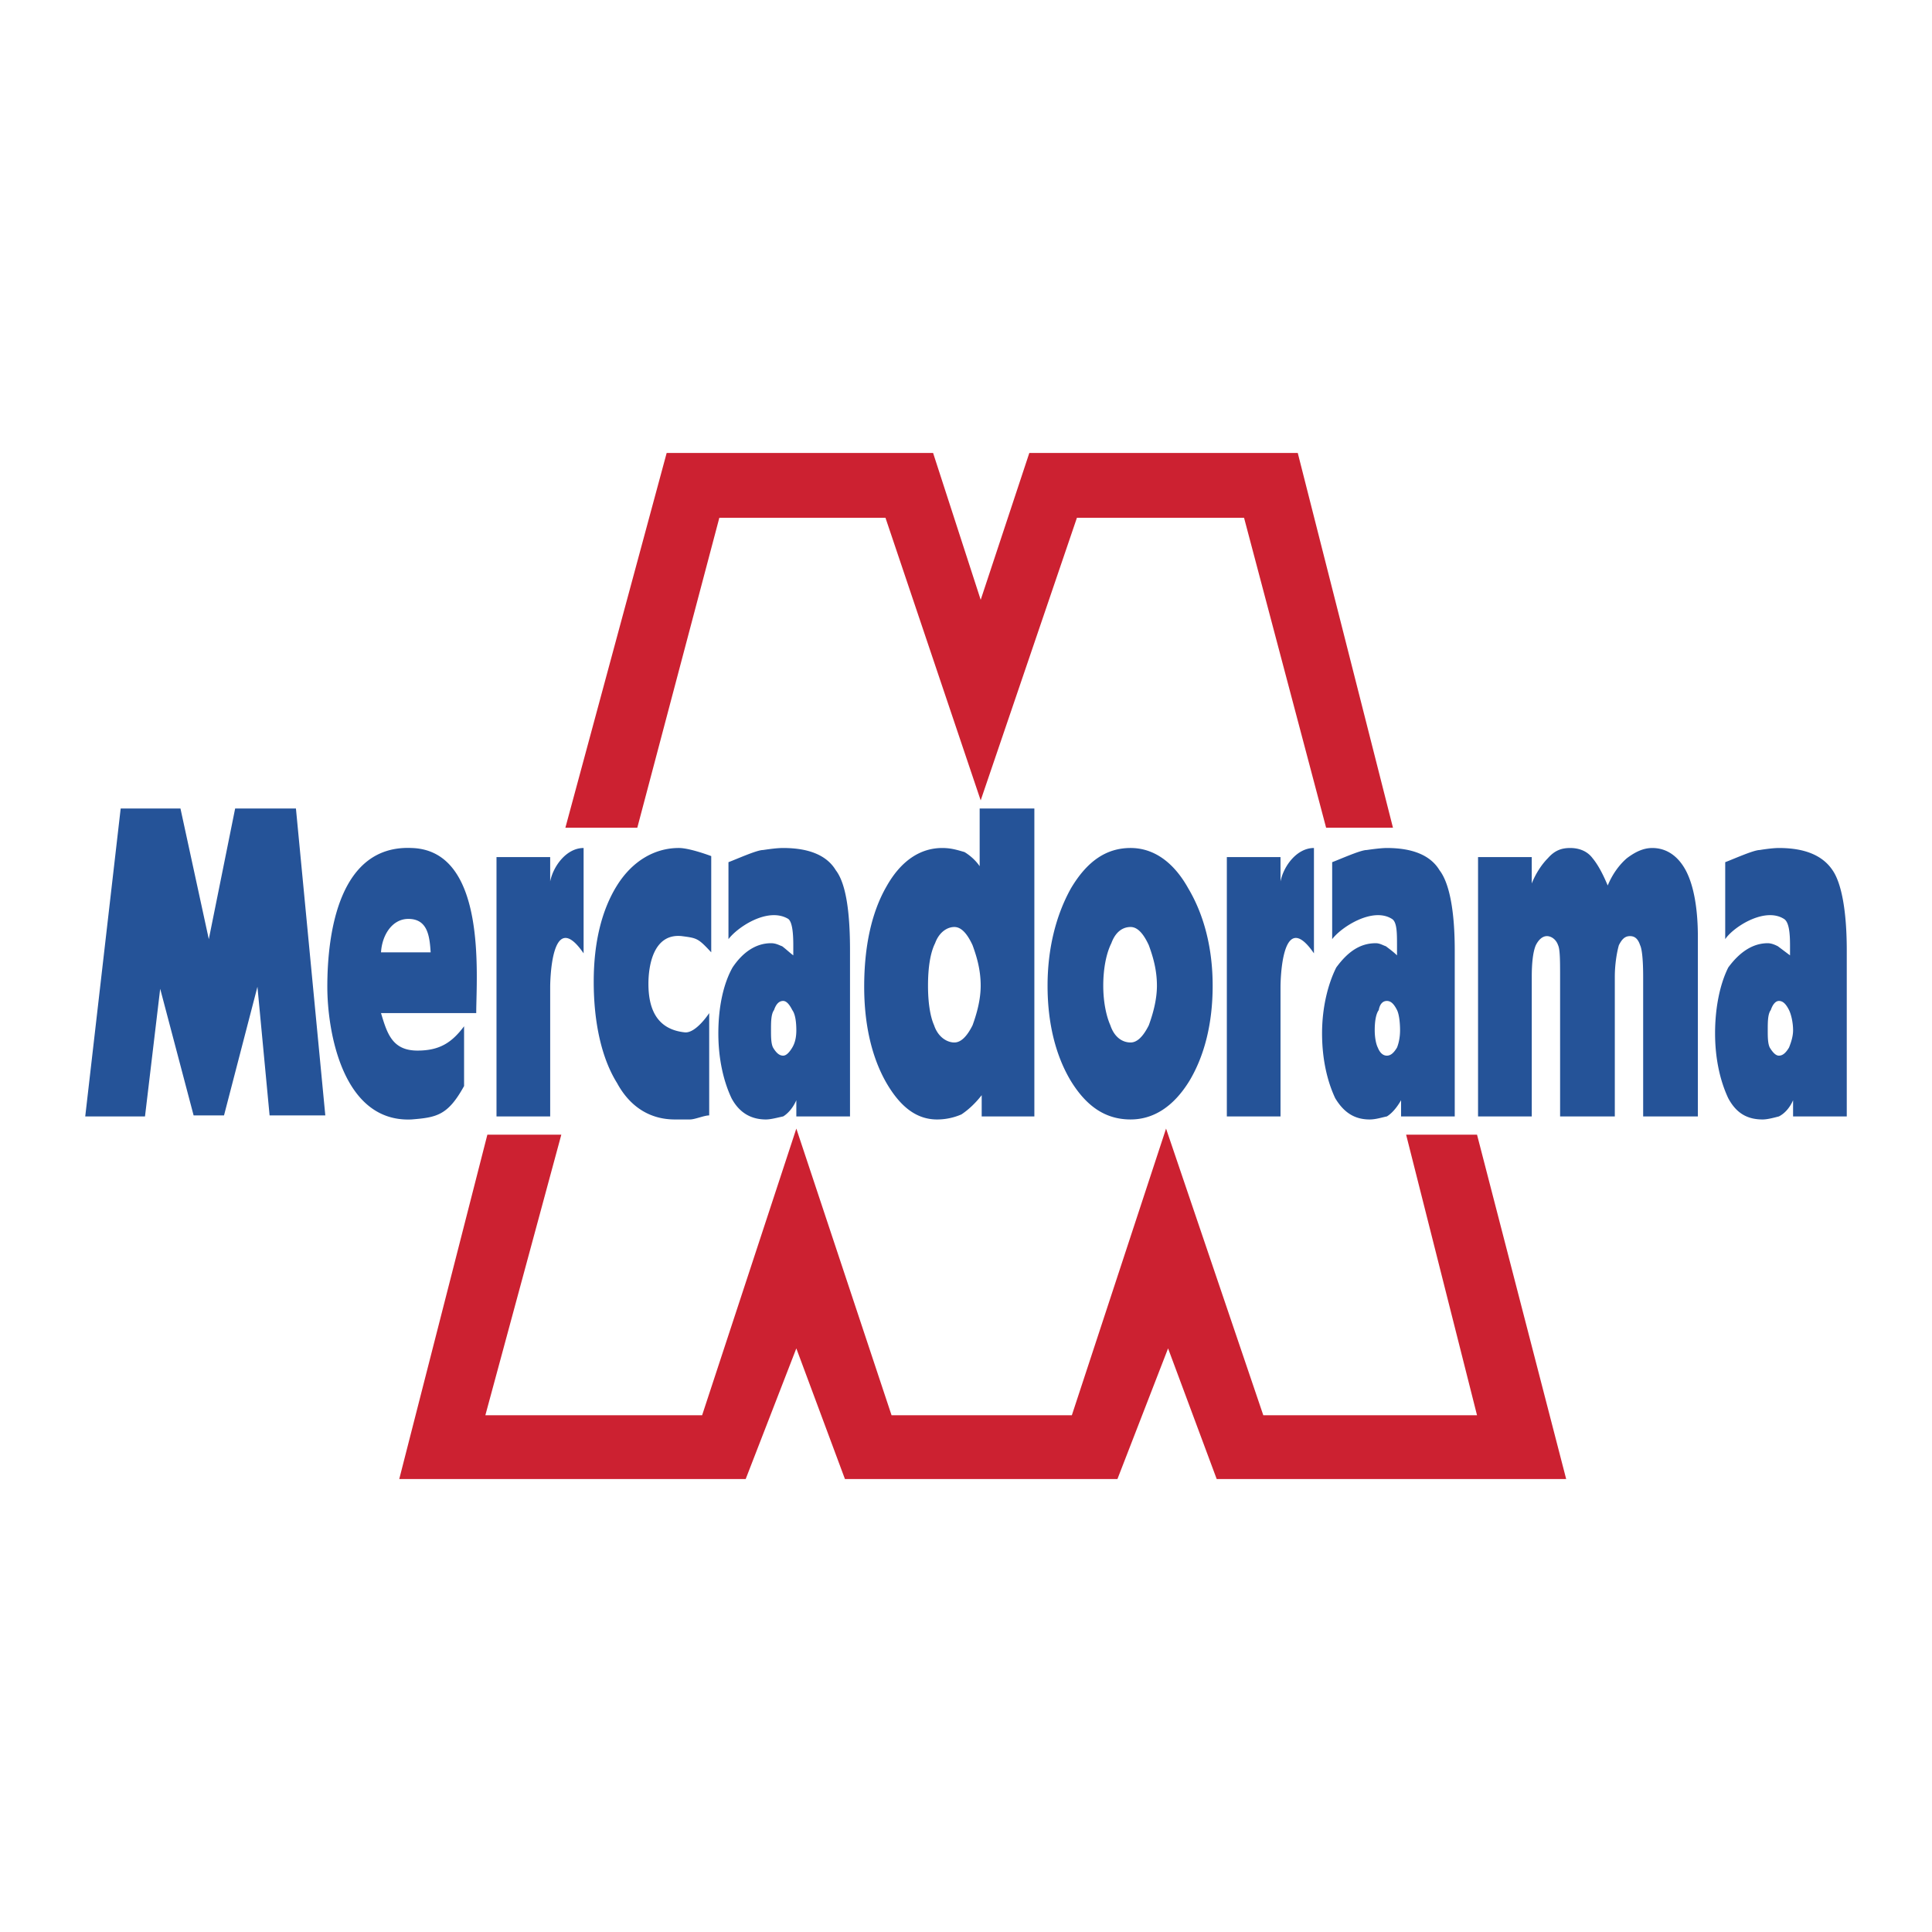
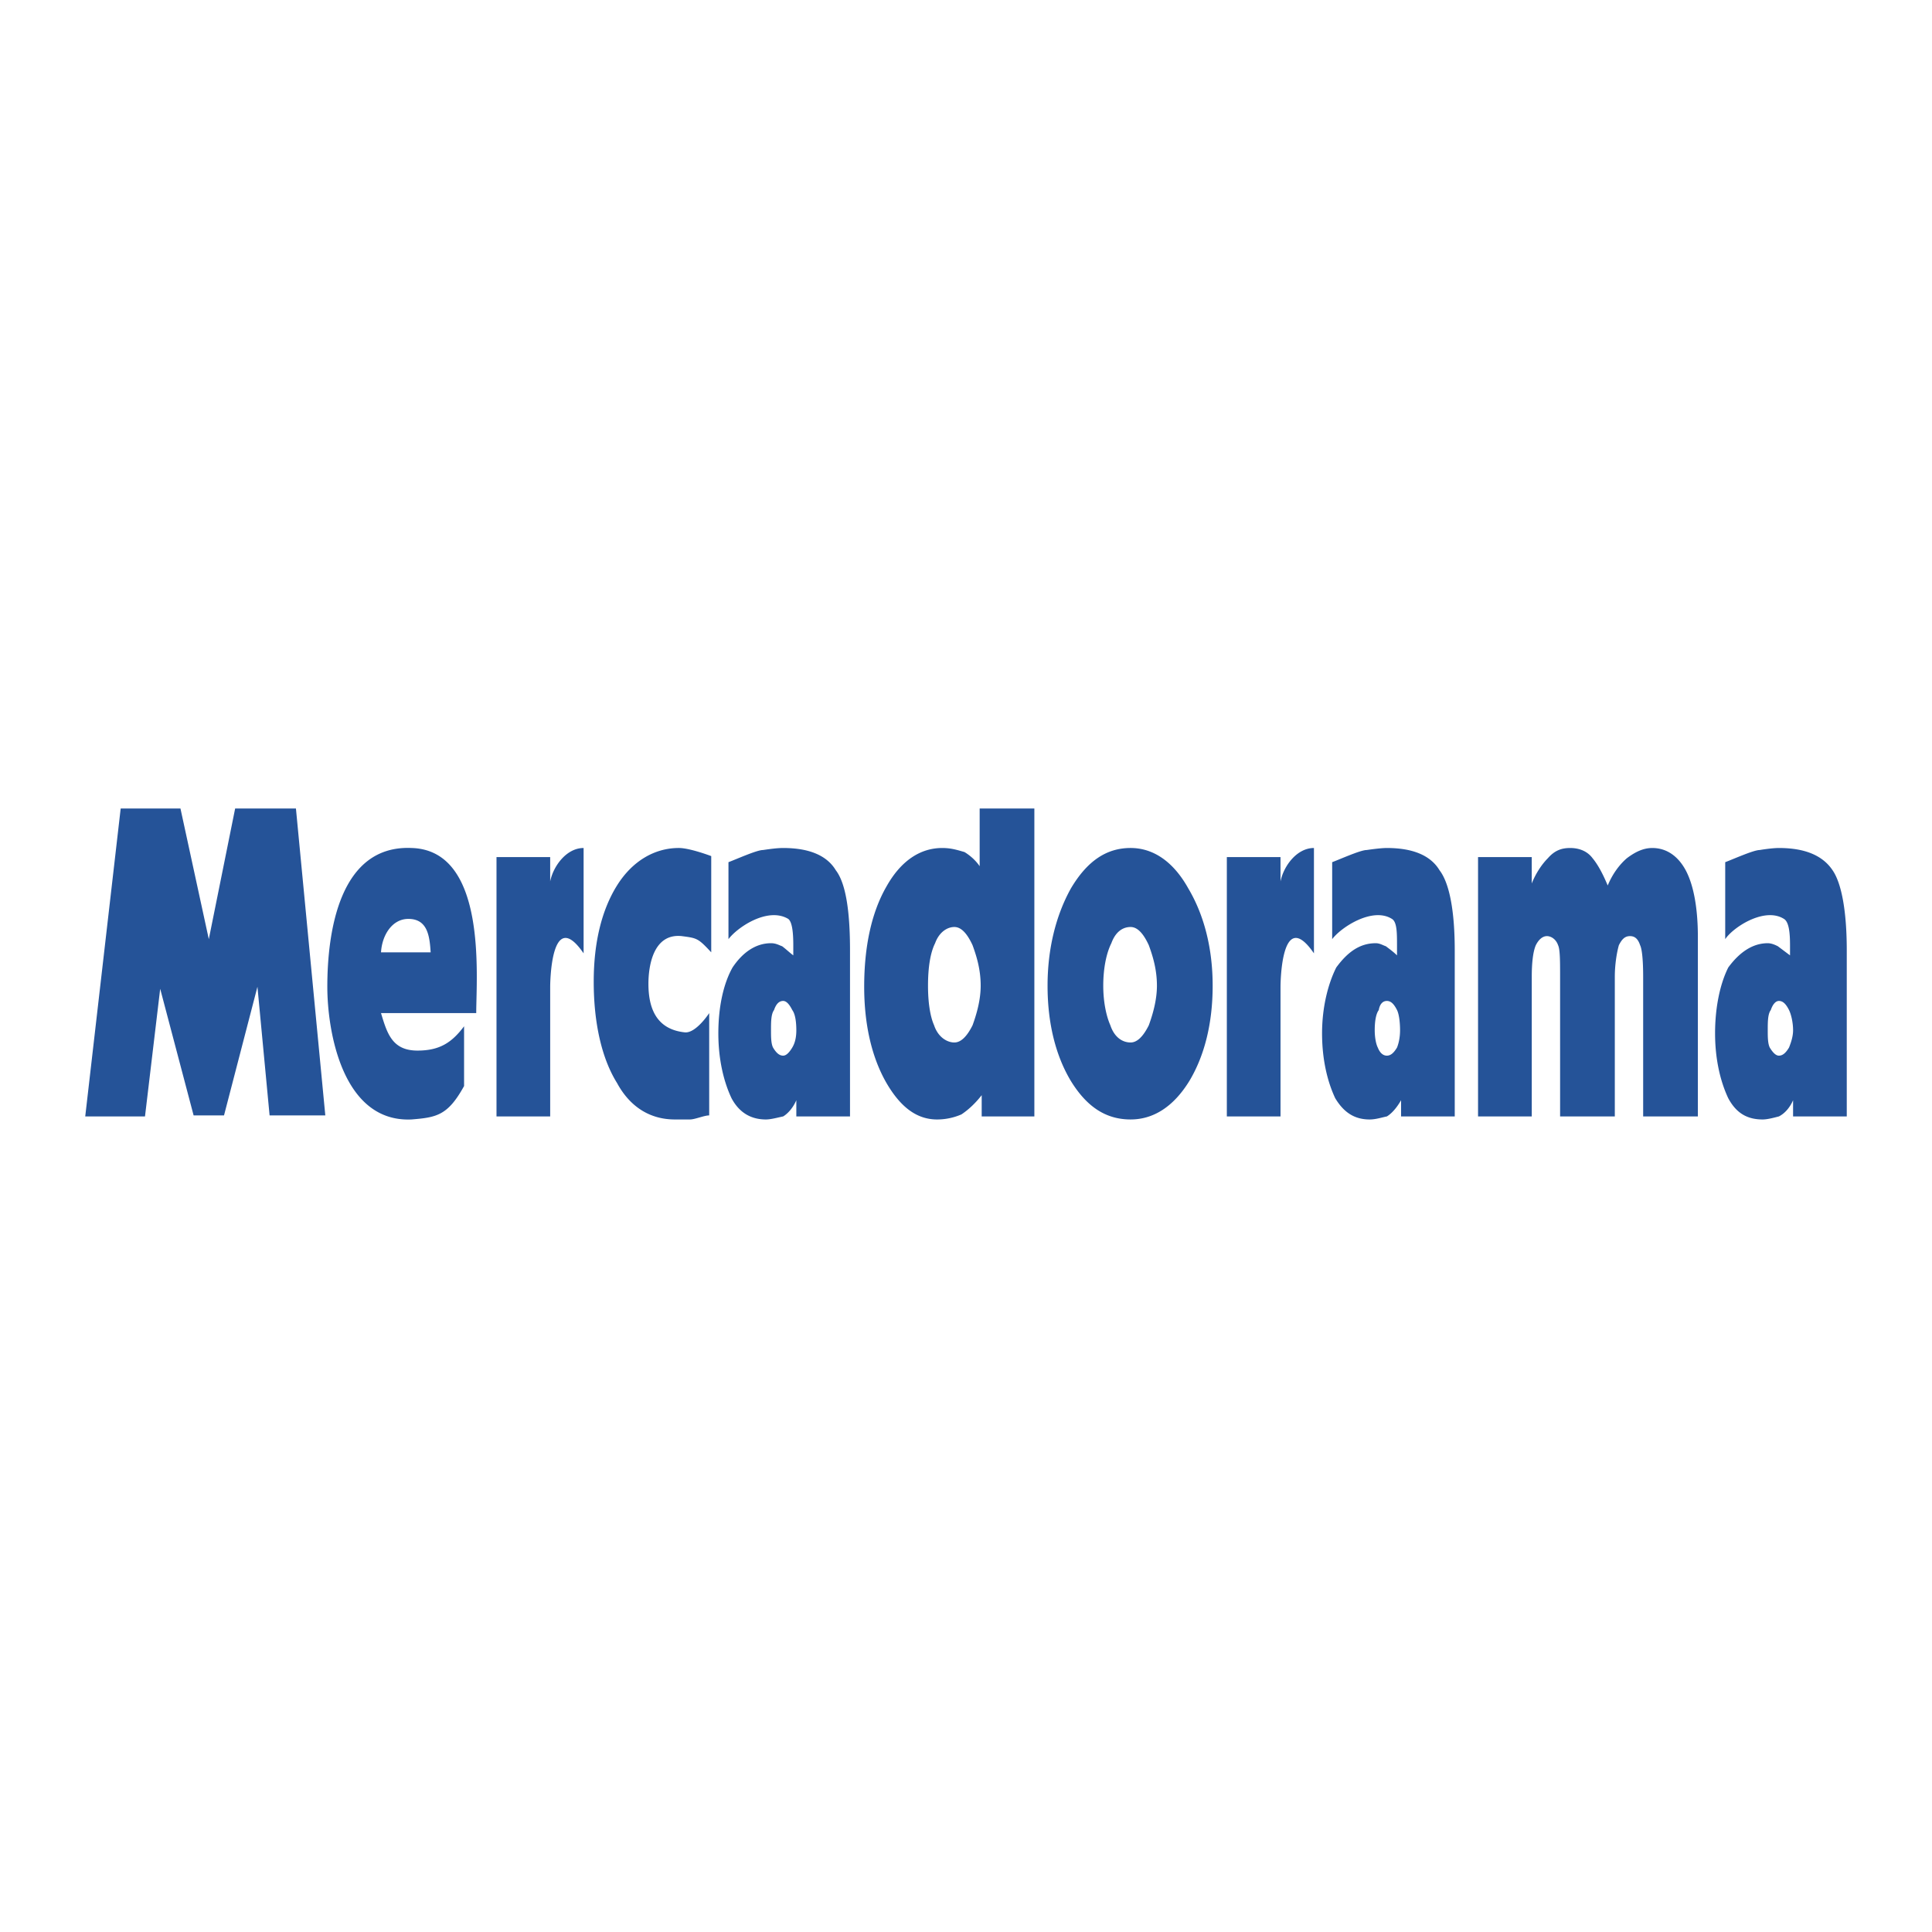
<svg xmlns="http://www.w3.org/2000/svg" width="2500" height="2500" viewBox="0 0 192.756 192.756">
  <g fill-rule="evenodd" clip-rule="evenodd">
-     <path fill="#fff" d="M0 0h192.756v192.756H0V0z" />
+     <path fill="#fff" d="M0 0v192.756H0V0z" />
    <path d="M79.45 111.386v-1.617c-.303.708-.808 1.314-1.313 1.617-.505.102-1.213.304-1.718.304-1.415 0-2.627-.606-3.436-2.122-.809-1.719-1.314-3.942-1.314-6.469 0-2.628.505-4.952 1.415-6.569 1.011-1.516 2.325-2.425 3.84-2.425.505 0 .809.202 1.111.303.405.303.708.606 1.112.91v-.303-.708c0-1.212-.101-2.324-.505-2.627-2.021-1.213-5.053.809-5.963 2.021V86.02c.809-.304 2.83-1.213 3.436-1.213.708-.102 1.415-.202 2.021-.202 2.526 0 4.346.707 5.255 2.223 1.011 1.314 1.415 4.144 1.415 7.984v16.574H79.45zm-1.314-6.064c.303 0 .606-.304.91-.809s.404-1.111.404-1.718c0-.809-.101-1.617-.404-2.021-.303-.606-.606-.91-.91-.91-.404 0-.708.304-.91.91-.303.404-.303 1.213-.303 2.021 0 .606 0 1.313.202 1.718.304.506.607.809 1.011.809zM139.785 111.386v-1.617c-.404.708-.91 1.314-1.416 1.617-.506.102-1.111.304-1.717.304-1.416 0-2.527-.606-3.438-2.122-.809-1.719-1.312-3.942-1.312-6.469 0-2.628.605-4.952 1.414-6.569 1.111-1.516 2.324-2.425 3.941-2.425.404 0 .707.202 1.01.303.404.303.809.606 1.113.91v-.303-.708c0-1.212 0-2.324-.506-2.627-1.92-1.213-5.053.809-5.963 2.021V86.02c.809-.304 2.83-1.213 3.436-1.213.709-.102 1.516-.202 2.021-.202 2.527 0 4.346.707 5.256 2.223 1.01 1.314 1.516 4.144 1.516 7.984v16.574h-5.355zm-1.416-6.064c.404 0 .707-.304 1.012-.809.201-.505.303-1.111.303-1.718 0-.809-.102-1.617-.303-2.021-.305-.606-.607-.91-1.012-.91s-.707.304-.809.91c-.303.404-.404 1.213-.404 2.021 0 .606.102 1.313.305 1.718.201.506.504.809.908.809zM177.48 105.322c.404 0 .707-.304 1.012-.809.201-.505.404-1.111.404-1.718 0-.809-.203-1.617-.404-2.021-.305-.606-.607-.91-1.012-.91-.303 0-.605.304-.809.91-.303.404-.303 1.213-.303 2.021 0 .606 0 1.313.201 1.718.306.506.609.809.911.809zm1.416 6.064v-1.617c-.305.708-.809 1.314-1.416 1.617-.404.102-1.111.304-1.617.304-1.516 0-2.627-.606-3.436-2.122-.809-1.719-1.314-3.942-1.314-6.469 0-2.628.506-4.952 1.314-6.569 1.111-1.516 2.426-2.425 3.941-2.425.404 0 .809.202 1.01.303l1.213.91v-.303-.708c0-1.212-.1-2.324-.605-2.627-1.92-1.213-5.053.809-5.861 2.021V86.02c.809-.304 2.83-1.213 3.436-1.213.607-.102 1.414-.202 1.92-.202 2.527 0 4.346.707 5.357 2.223.908 1.314 1.414 4.144 1.414 7.984v16.574h-5.356zM147.465 111.386V85.514h5.357v2.628c.404-1.011 1.01-1.92 1.617-2.526.707-.809 1.414-1.011 2.223-1.011.707 0 1.617.202 2.223 1.011.506.606 1.012 1.516 1.516 2.729.506-1.213 1.213-2.123 1.922-2.729.809-.606 1.615-1.011 2.525-1.011 1.516 0 2.629.909 3.336 2.223.809 1.516 1.213 3.84 1.213 6.67v17.888h-5.459V97.439c0-1.516-.1-2.729-.303-3.133-.201-.606-.504-.91-1.01-.91s-.809.304-1.111.91c-.203.708-.404 1.92-.404 3.133v13.946h-5.459V97.439c0-1.516 0-2.729-.201-3.133-.201-.606-.707-.91-1.111-.91s-.809.304-1.111.91c-.305.708-.404 1.92-.404 3.133v13.946h-5.359v.001zM112.801 84.604c2.223 0 4.244 1.313 5.76 4.042 1.617 2.729 2.426 6.063 2.426 9.702 0 3.739-.809 6.974-2.324 9.5-1.617 2.628-3.639 3.841-5.861 3.841-2.426 0-4.346-1.213-5.963-3.841-1.516-2.526-2.324-5.761-2.324-9.5 0-3.638.809-6.973 2.324-9.702 1.616-2.728 3.536-4.042 5.962-4.042zm0 7.883c-.809 0-1.516.505-1.92 1.617-.506 1.01-.809 2.526-.809 4.244 0 1.617.303 3.032.707 3.941.404 1.213 1.213 1.719 2.021 1.719.605 0 1.213-.506 1.818-1.719.404-1.111.809-2.526.809-3.941 0-1.617-.404-2.931-.809-4.042-.604-1.314-1.212-1.819-1.817-1.819zM97.945 109.264c-.709.909-1.416 1.516-2.022 1.92a6.095 6.095 0 0 1-2.426.506c-2.021 0-3.638-1.213-5.053-3.639-1.516-2.628-2.224-5.963-2.224-9.601 0-3.942.708-7.378 2.224-10.005 1.415-2.527 3.335-3.84 5.558-3.84.91 0 1.516.202 2.223.404.506.303 1.112.809 1.516 1.415v-5.76h5.457v30.723h-5.254v-2.123h.001zm-2.729-16.777c-.708 0-1.516.505-1.92 1.617-.505 1.01-.708 2.526-.708 4.244 0 1.617.202 3.032.606 3.941.405 1.213 1.314 1.719 2.021 1.719.606 0 1.212-.506 1.819-1.719.404-1.111.809-2.526.809-3.941 0-1.617-.404-2.931-.809-4.042-.606-1.314-1.212-1.819-1.818-1.819zM70.758 111.285c-.505 0-1.415.404-1.92.404h-1.516c-2.426 0-4.447-1.213-5.761-3.639-1.516-2.426-2.325-5.963-2.325-10.106 0-3.941.809-7.175 2.325-9.601 1.516-2.426 3.739-3.739 6.165-3.739 1.111 0 3.234.809 3.234.809v9.601c-1.314-1.415-1.415-1.415-2.931-1.617-2.83-.303-3.335 2.932-3.335 4.75 0 2.324.708 4.548 3.638 4.852 1.112.101 2.425-1.921 2.425-1.921v10.207h.001zM49.536 111.386V85.514h5.356v2.426c.303-1.516 1.617-3.335 3.335-3.335v10.51c-3.335-4.851-3.335 3.335-3.335 3.335v12.936h-5.356zM122.402 111.386V85.514h5.355v2.426c.303-1.516 1.617-3.335 3.336-3.335v10.51c-3.336-4.851-3.336 3.335-3.336 3.335v12.936h-5.355zM38.014 95.014h4.952c-.101-1.617-.303-3.335-2.224-3.335-1.616 0-2.627 1.617-2.728 3.335zm8.287 13.34c-1.617 2.931-2.729 3.133-5.255 3.335-6.873.303-8.389-8.793-8.389-13.239 0-5.458 1.213-14.149 8.389-13.846 7.579.202 6.468 12.835 6.468 16.473h-9.5c.606 2.021 1.112 3.74 3.639 3.74 2.223 0 3.436-.809 4.648-2.426v5.963zM8.504 111.386l3.537-30.723h5.963L20.833 93.7l2.628-13.037h6.064l2.931 30.622h-5.559L25.685 98.45l-3.335 12.835h-3.033l-3.335-12.633-1.516 12.734H8.504z" fill="#255398" />
-     <path d="M132.307 82.583l-8.188-30.925h-16.674l-9.602 28.196-9.5-28.196H71.769l-8.186 30.925h-7.175L66.514 45.19h26.58l4.75 14.654s-.102.404 0 0l4.852-14.654h26.781l9.5 37.393h-6.67zM121.391 147.566l-4.852-13.037-5.053 13.037H84.301l-4.851-13.037-5.053 13.037H39.833l8.792-34.361h7.378l-7.579 27.994h21.627l9.399-28.6 9.5 28.6h17.989l9.399-28.6 9.701 28.6h21.324l-7.074-27.994h7.074l8.895 34.361h-34.867z" fill="#cc2131" />
  </g>
</svg>